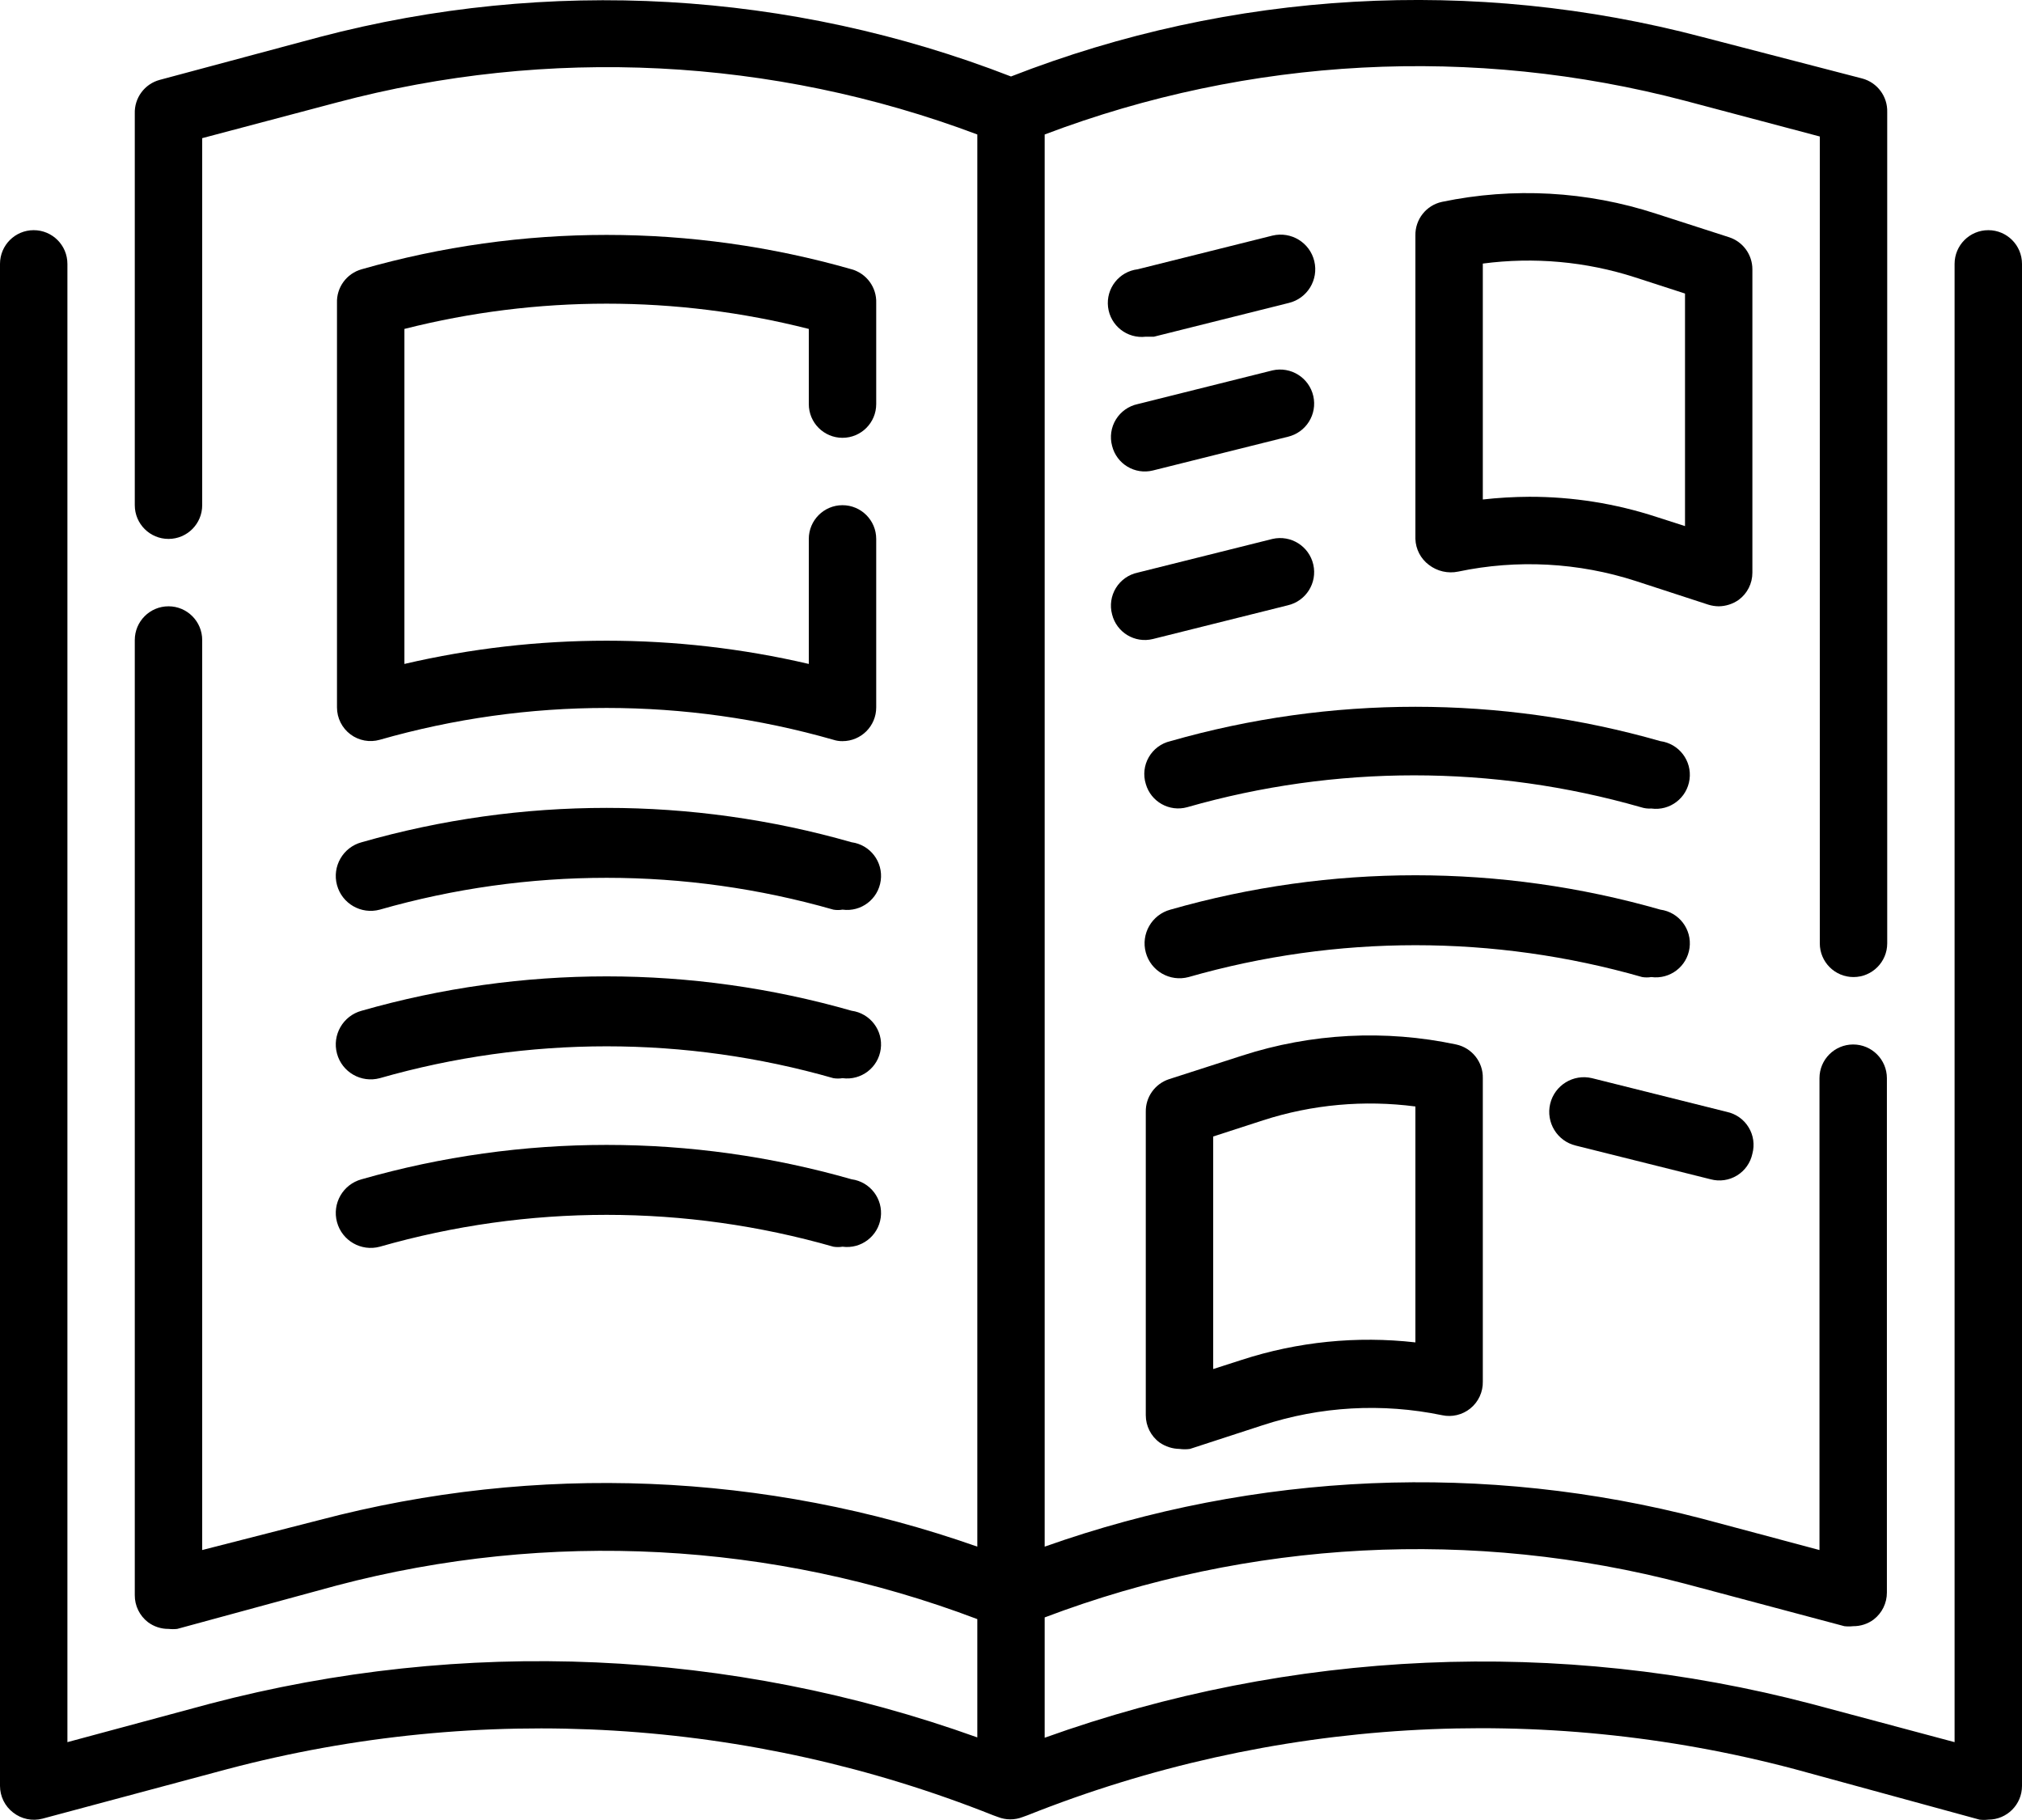
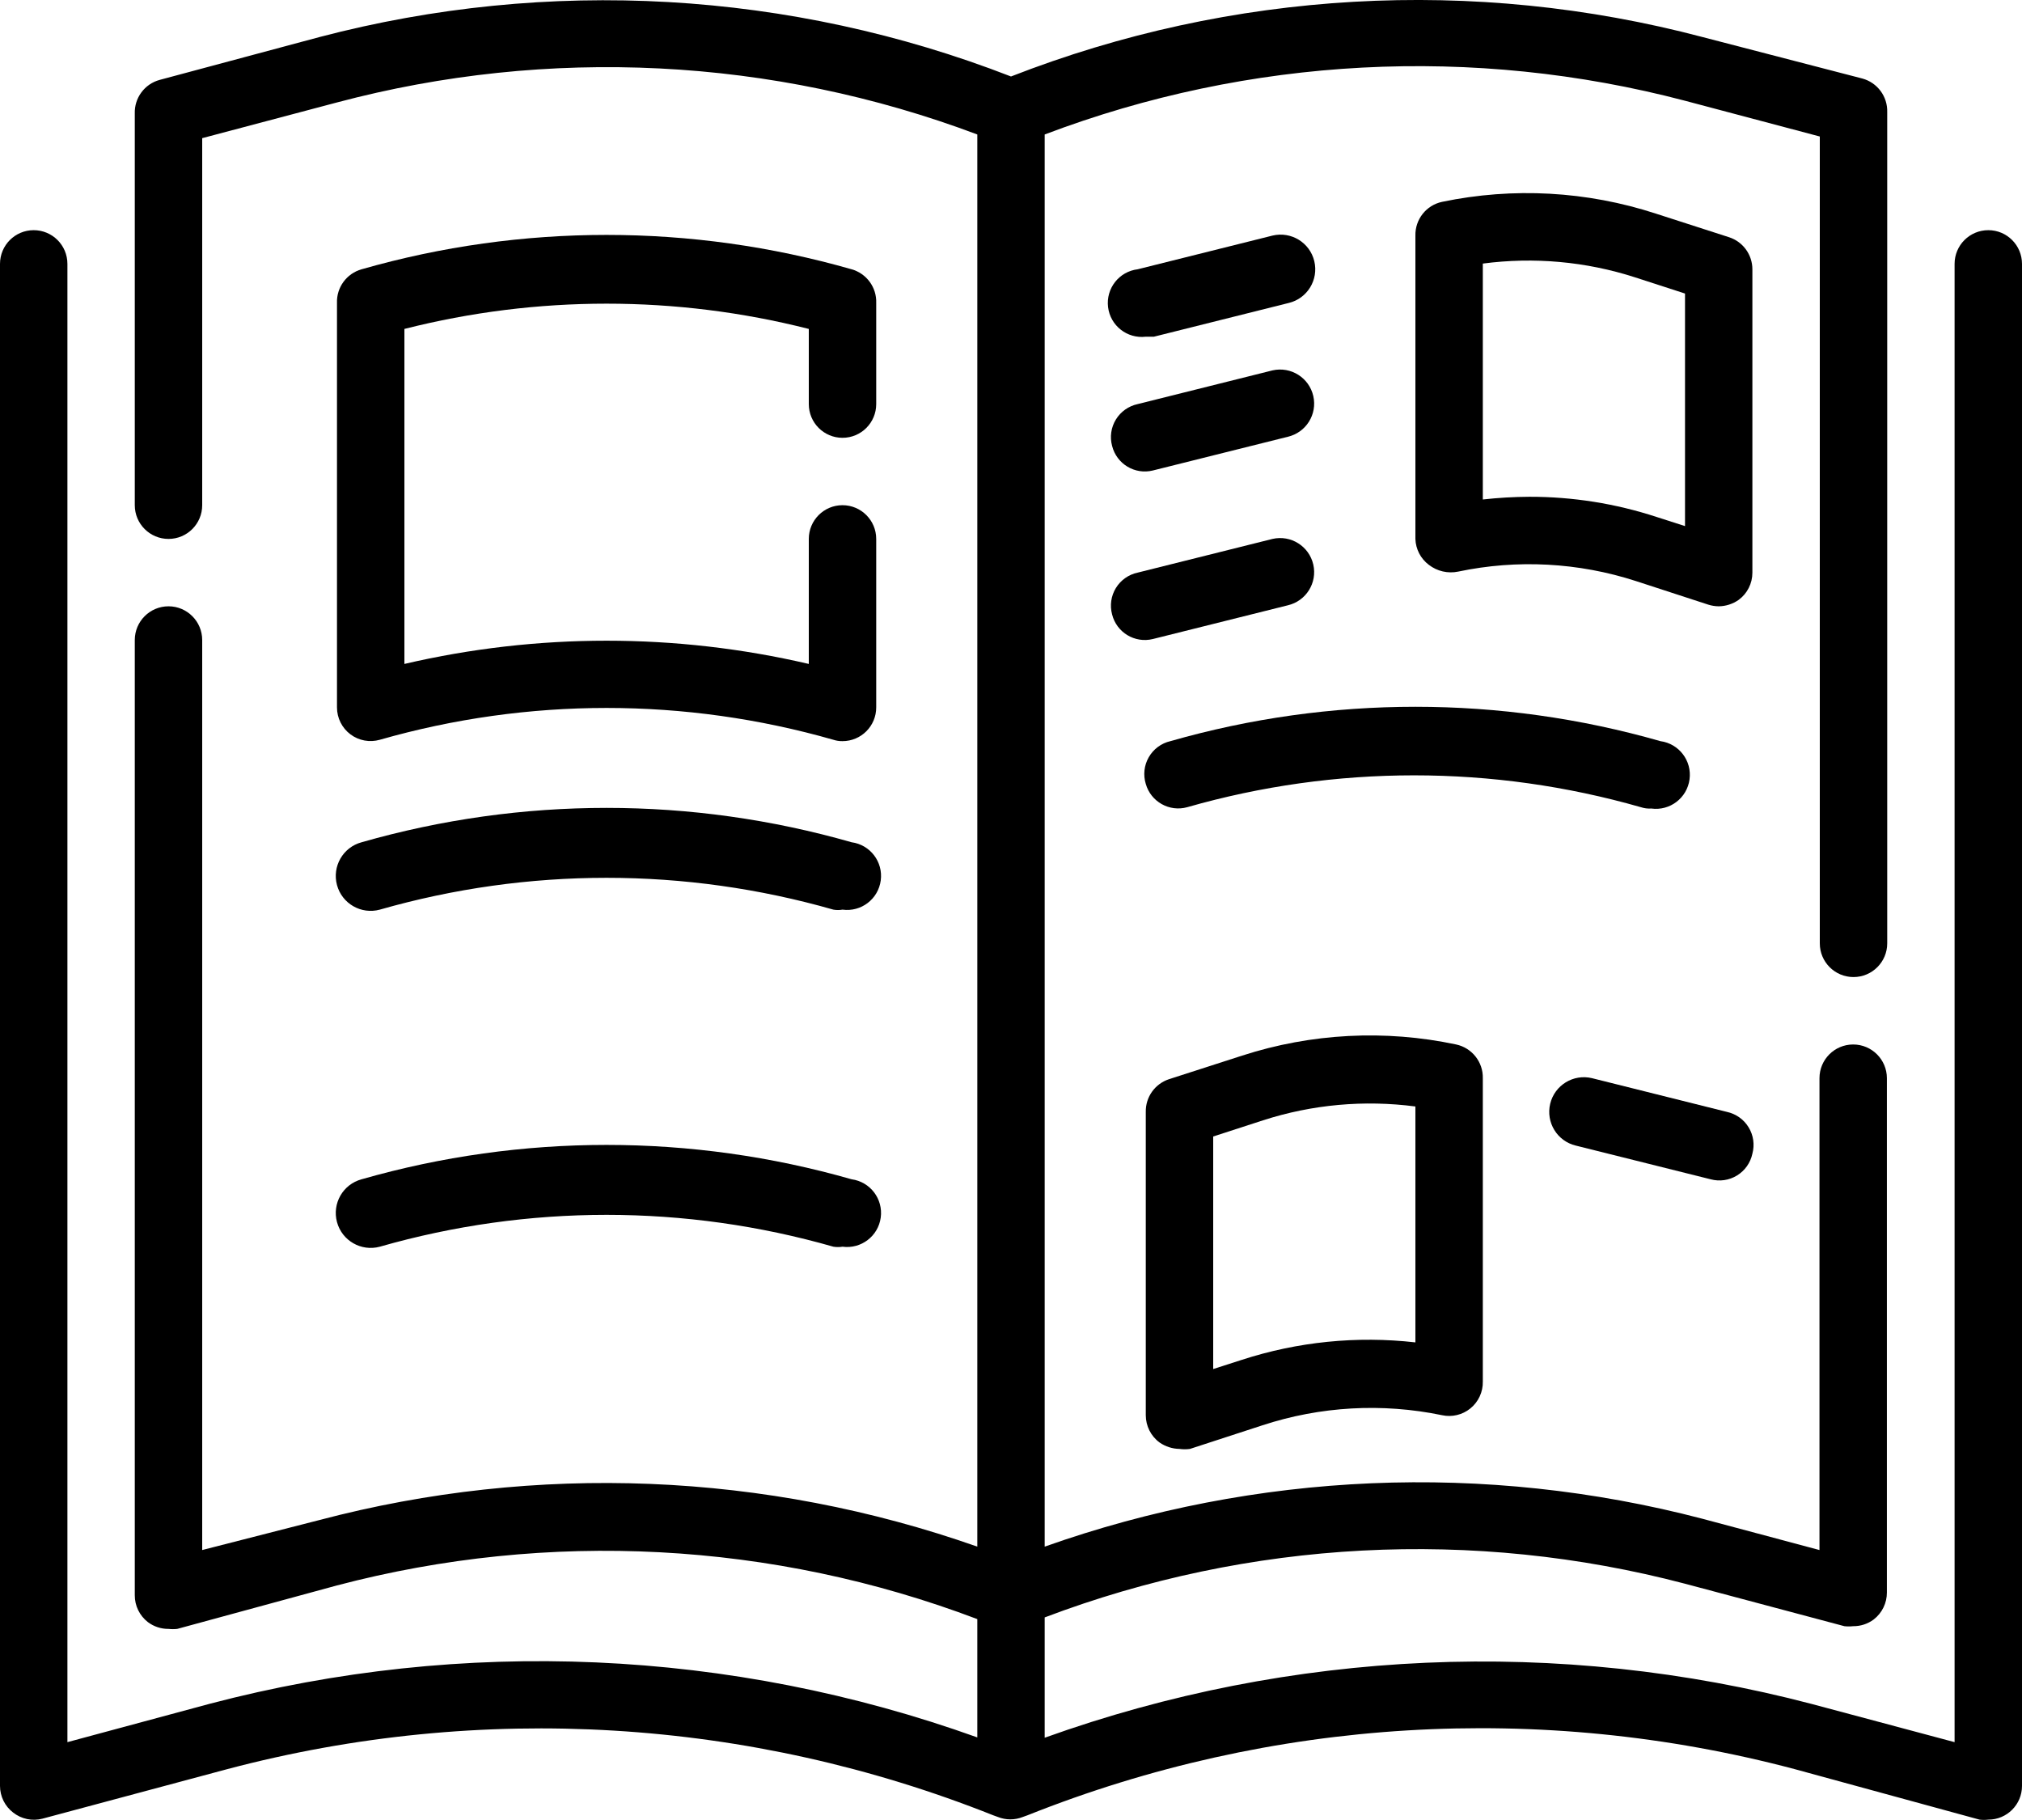
<svg xmlns="http://www.w3.org/2000/svg" width="50px" height="45px" viewBox="0 0 50 45" version="1.1">
  <title>BCE4CEA3-A13E-450F-A69E-BC53EBCAE938</title>
  <g id="Templates" stroke="none" stroke-width="1" fill="none" fill-rule="evenodd">
    <g id="Icons_02" transform="translate(-242, -1607)" fill="#000000" fill-rule="nonzero">
      <g id="Useful-tools-Icons" transform="translate(0, 1528)">
        <g id="Group" transform="translate(96, 40)">
          <g id="communications" transform="translate(146, 39)">
            <path d="M49.167,5.691 C48.706,5.691 48.333,6.064 48.333,6.525 L48.333,43.075 L44.808,42.133 C38.545,40.488 31.929,40.778 25.833,42.966 L25.833,39.991 C30.896,38.072 36.431,37.781 41.667,39.158 L45.608,40.208 C45.68,40.216 45.753,40.216 45.825,40.208 C46.008,40.21 46.187,40.151 46.333,40.042 C46.54,39.882 46.66,39.636 46.659,39.375 L46.659,26.658 C46.659,26.198 46.285,25.825 45.825,25.825 C45.365,25.825 44.992,26.198 44.992,26.658 L44.992,38.325 L42.091,37.55 C36.725,36.147 31.061,36.388 25.833,38.241 L25.833,3.325 C30.896,1.405 36.431,1.114 41.667,2.491 L45,3.375 L45,23.325 C45,23.785 45.373,24.158 45.833,24.158 C46.294,24.158 46.667,23.785 46.667,23.325 L46.667,2.775 C46.68,2.387 46.424,2.042 46.05,1.941 L42.1,0.916 C36.441,-0.579 30.452,-0.238 25,1.891 C19.545,-0.229 13.56,-0.571 7.9,0.916 L3.95,1.975 C3.576,2.075 3.32,2.421 3.333,2.808 L3.333,12.491 C3.333,12.952 3.706,13.325 4.167,13.325 C4.627,13.325 5,12.952 5,12.491 L5,3.416 L8.333,2.533 C13.565,1.142 19.1,1.419 24.167,3.325 L24.167,38.241 C18.933,36.398 13.266,36.168 7.9,37.583 L5,38.325 L5,15.825 C5,15.365 4.627,14.991 4.167,14.991 C3.706,14.991 3.333,15.365 3.333,15.825 L3.333,39.441 C3.331,39.702 3.452,39.949 3.658,40.108 C3.805,40.218 3.984,40.277 4.167,40.275 C4.239,40.283 4.312,40.283 4.383,40.275 L8.333,39.2 C13.569,37.822 19.104,38.114 24.167,40.033 L24.167,42.958 C18.071,40.77 11.455,40.479 5.192,42.125 L1.667,43.075 L1.667,6.525 C1.667,6.064 1.294,5.691 0.833,5.691 C0.373,5.691 -8.8817842e-15,6.064 -8.8817842e-15,6.525 L-8.8817842e-15,44.158 C0.001,44.416 0.12,44.659 0.325,44.816 C0.53,44.977 0.798,45.033 1.05,44.967 L5.625,43.741 C11.895,42.083 18.533,42.483 24.559,44.883 L24.675,44.925 C24.873,45.004 25.094,45.004 25.292,44.925 L25.409,44.883 C31.444,42.476 38.094,42.076 44.375,43.741 L48.95,44.991 C49.022,45 49.095,45 49.167,44.991 C49.627,44.991 50,44.618 50,44.158 L50,6.525 C50,6.064 49.627,5.691 49.167,5.691 L49.167,5.691 Z" id="Path" />
            <path d="M43.333,6.658 C43.333,6.298 43.101,5.978 42.758,5.866 L40.95,5.283 C39.242,4.725 37.417,4.624 35.658,4.991 C35.267,5.075 34.991,5.425 35,5.825 L35,13.325 C35.008,13.578 35.13,13.814 35.333,13.966 C35.539,14.125 35.804,14.186 36.058,14.133 C37.517,13.826 39.032,13.907 40.45,14.366 L42.242,14.95 C42.325,14.976 42.413,14.99 42.5,14.991 C42.676,14.989 42.847,14.934 42.992,14.833 C43.207,14.676 43.334,14.425 43.333,14.158 L43.333,6.658 Z M41.667,13.008 L40.967,12.783 C39.95,12.45 38.887,12.281 37.817,12.283 C37.432,12.285 37.048,12.307 36.667,12.35 L36.667,6.517 C37.932,6.35 39.219,6.466 40.433,6.858 L41.667,7.258 L41.667,13.008 Z" id="Shape" />
            <path d="M21.058,20.825 C17.099,19.692 12.901,19.692 8.942,20.825 C8.481,20.949 8.209,21.423 8.333,21.883 C8.457,22.343 8.931,22.616 9.392,22.491 C13.057,21.442 16.943,21.442 20.608,22.491 C20.683,22.504 20.759,22.504 20.833,22.491 C21.294,22.554 21.717,22.231 21.779,21.77 C21.841,21.31 21.519,20.887 21.058,20.825 Z" id="Path" />
-             <path d="M21.058,24.991 C17.099,23.858 12.901,23.858 8.942,24.991 C8.481,25.116 8.209,25.59 8.333,26.05 C8.457,26.51 8.931,26.782 9.392,26.658 C13.057,25.608 16.943,25.608 20.608,26.658 C20.683,26.67 20.759,26.67 20.833,26.658 C21.294,26.72 21.717,26.398 21.779,25.937 C21.841,25.477 21.519,25.054 21.058,24.991 Z" id="Path" />
            <path d="M21.058,29.158 C17.099,28.025 12.901,28.025 8.942,29.158 C8.481,29.282 8.209,29.756 8.333,30.216 C8.457,30.677 8.931,30.949 9.392,30.825 C13.057,29.775 16.943,29.775 20.608,30.825 C20.683,30.837 20.759,30.837 20.833,30.825 C21.294,30.887 21.717,30.564 21.779,30.104 C21.841,29.644 21.519,29.22 21.058,29.158 Z" id="Path" />
            <path d="M28.333,8.325 L28.534,8.325 L31.867,7.491 C32.327,7.381 32.61,6.919 32.5,6.458 C32.39,5.998 31.927,5.715 31.466,5.825 L28.133,6.658 C27.673,6.713 27.345,7.131 27.4,7.592 C27.455,8.052 27.873,8.38 28.333,8.325 Z" id="Path" />
            <path d="M27.5,11.025 C27.611,11.471 28.062,11.743 28.508,11.633 L31.842,10.8 C32.295,10.696 32.579,10.245 32.475,9.791 C32.371,9.338 31.92,9.055 31.466,9.158 L28.133,9.991 C27.909,10.039 27.714,10.176 27.594,10.372 C27.474,10.567 27.44,10.803 27.5,11.025 Z" id="Path" />
            <path d="M27.5,15.192 C27.611,15.638 28.062,15.91 28.508,15.8 L31.842,14.967 C32.295,14.863 32.579,14.412 32.475,13.958 C32.371,13.505 31.92,13.221 31.466,13.325 L28.133,14.158 C27.909,14.205 27.714,14.343 27.594,14.538 C27.474,14.734 27.44,14.97 27.5,15.192 Z" id="Path" />
            <path d="M28.675,35.667 C28.82,35.767 28.99,35.822 29.167,35.825 C29.253,35.837 29.339,35.837 29.425,35.825 L31.217,35.241 C32.65,34.771 34.181,34.685 35.658,34.991 C35.905,35.045 36.162,34.983 36.358,34.825 C36.559,34.662 36.673,34.416 36.667,34.158 L36.667,26.658 C36.676,26.259 36.399,25.909 36.008,25.825 C34.251,25.452 32.426,25.547 30.717,26.1 L28.908,26.683 C28.56,26.797 28.326,27.125 28.333,27.491 L28.333,34.991 C28.333,35.258 28.459,35.509 28.675,35.667 L28.675,35.667 Z M30,28.1 L31.233,27.7 C32.448,27.308 33.735,27.192 35,27.358 L35,33.191 C33.552,33.026 32.086,33.174 30.7,33.625 L30,33.85 L30,28.1 Z" id="Shape" />
            <path d="M28.333,19.383 C28.459,19.824 28.917,20.081 29.358,19.958 C33.024,18.908 36.91,18.908 40.575,19.958 C40.658,19.985 40.746,19.997 40.833,19.991 C41.294,20.054 41.717,19.731 41.779,19.27 C41.841,18.81 41.519,18.387 41.058,18.325 C37.099,17.192 32.901,17.192 28.942,18.325 C28.716,18.377 28.522,18.521 28.407,18.722 C28.291,18.922 28.265,19.162 28.333,19.383 Z" id="Path" />
-             <path d="M40.833,24.158 C41.294,24.22 41.717,23.898 41.779,23.437 C41.841,22.977 41.519,22.554 41.058,22.491 C37.099,21.358 32.901,21.358 28.942,22.491 C28.481,22.616 28.209,23.09 28.333,23.55 C28.457,24.01 28.931,24.282 29.392,24.158 C33.057,23.108 36.943,23.108 40.608,24.158 C40.683,24.17 40.759,24.17 40.833,24.158 L40.833,24.158 Z" id="Path" />
            <path d="M38.966,28.325 L42.3,29.158 C42.522,29.218 42.758,29.184 42.953,29.064 C43.149,28.944 43.286,28.749 43.333,28.525 C43.393,28.303 43.359,28.067 43.239,27.872 C43.12,27.676 42.924,27.539 42.7,27.491 L39.367,26.658 C38.906,26.548 38.444,26.831 38.333,27.291 C38.223,27.752 38.506,28.215 38.966,28.325 Z" id="Path" />
            <path d="M20.833,10.825 C21.294,10.825 21.667,10.452 21.667,9.991 L21.667,7.491 C21.681,7.107 21.429,6.762 21.058,6.658 C17.099,5.525 12.901,5.525 8.942,6.658 C8.571,6.762 8.319,7.107 8.333,7.491 L8.333,17.491 C8.333,17.754 8.457,18.001 8.667,18.158 C8.875,18.313 9.142,18.362 9.392,18.291 C13.057,17.242 16.943,17.242 20.608,18.291 C20.681,18.315 20.757,18.326 20.833,18.325 C21.294,18.325 21.667,17.952 21.667,17.491 L21.667,13.325 C21.667,12.865 21.294,12.491 20.833,12.491 C20.373,12.491 20,12.865 20,13.325 L20,16.416 C16.711,15.65 13.289,15.65 10,16.416 L10,8.133 C13.281,7.3 16.719,7.3 20,8.133 L20,9.991 C20,10.452 20.373,10.825 20.833,10.825 Z" id="Path" />
          </g>
        </g>
      </g>
    </g>
  </g>
</svg>